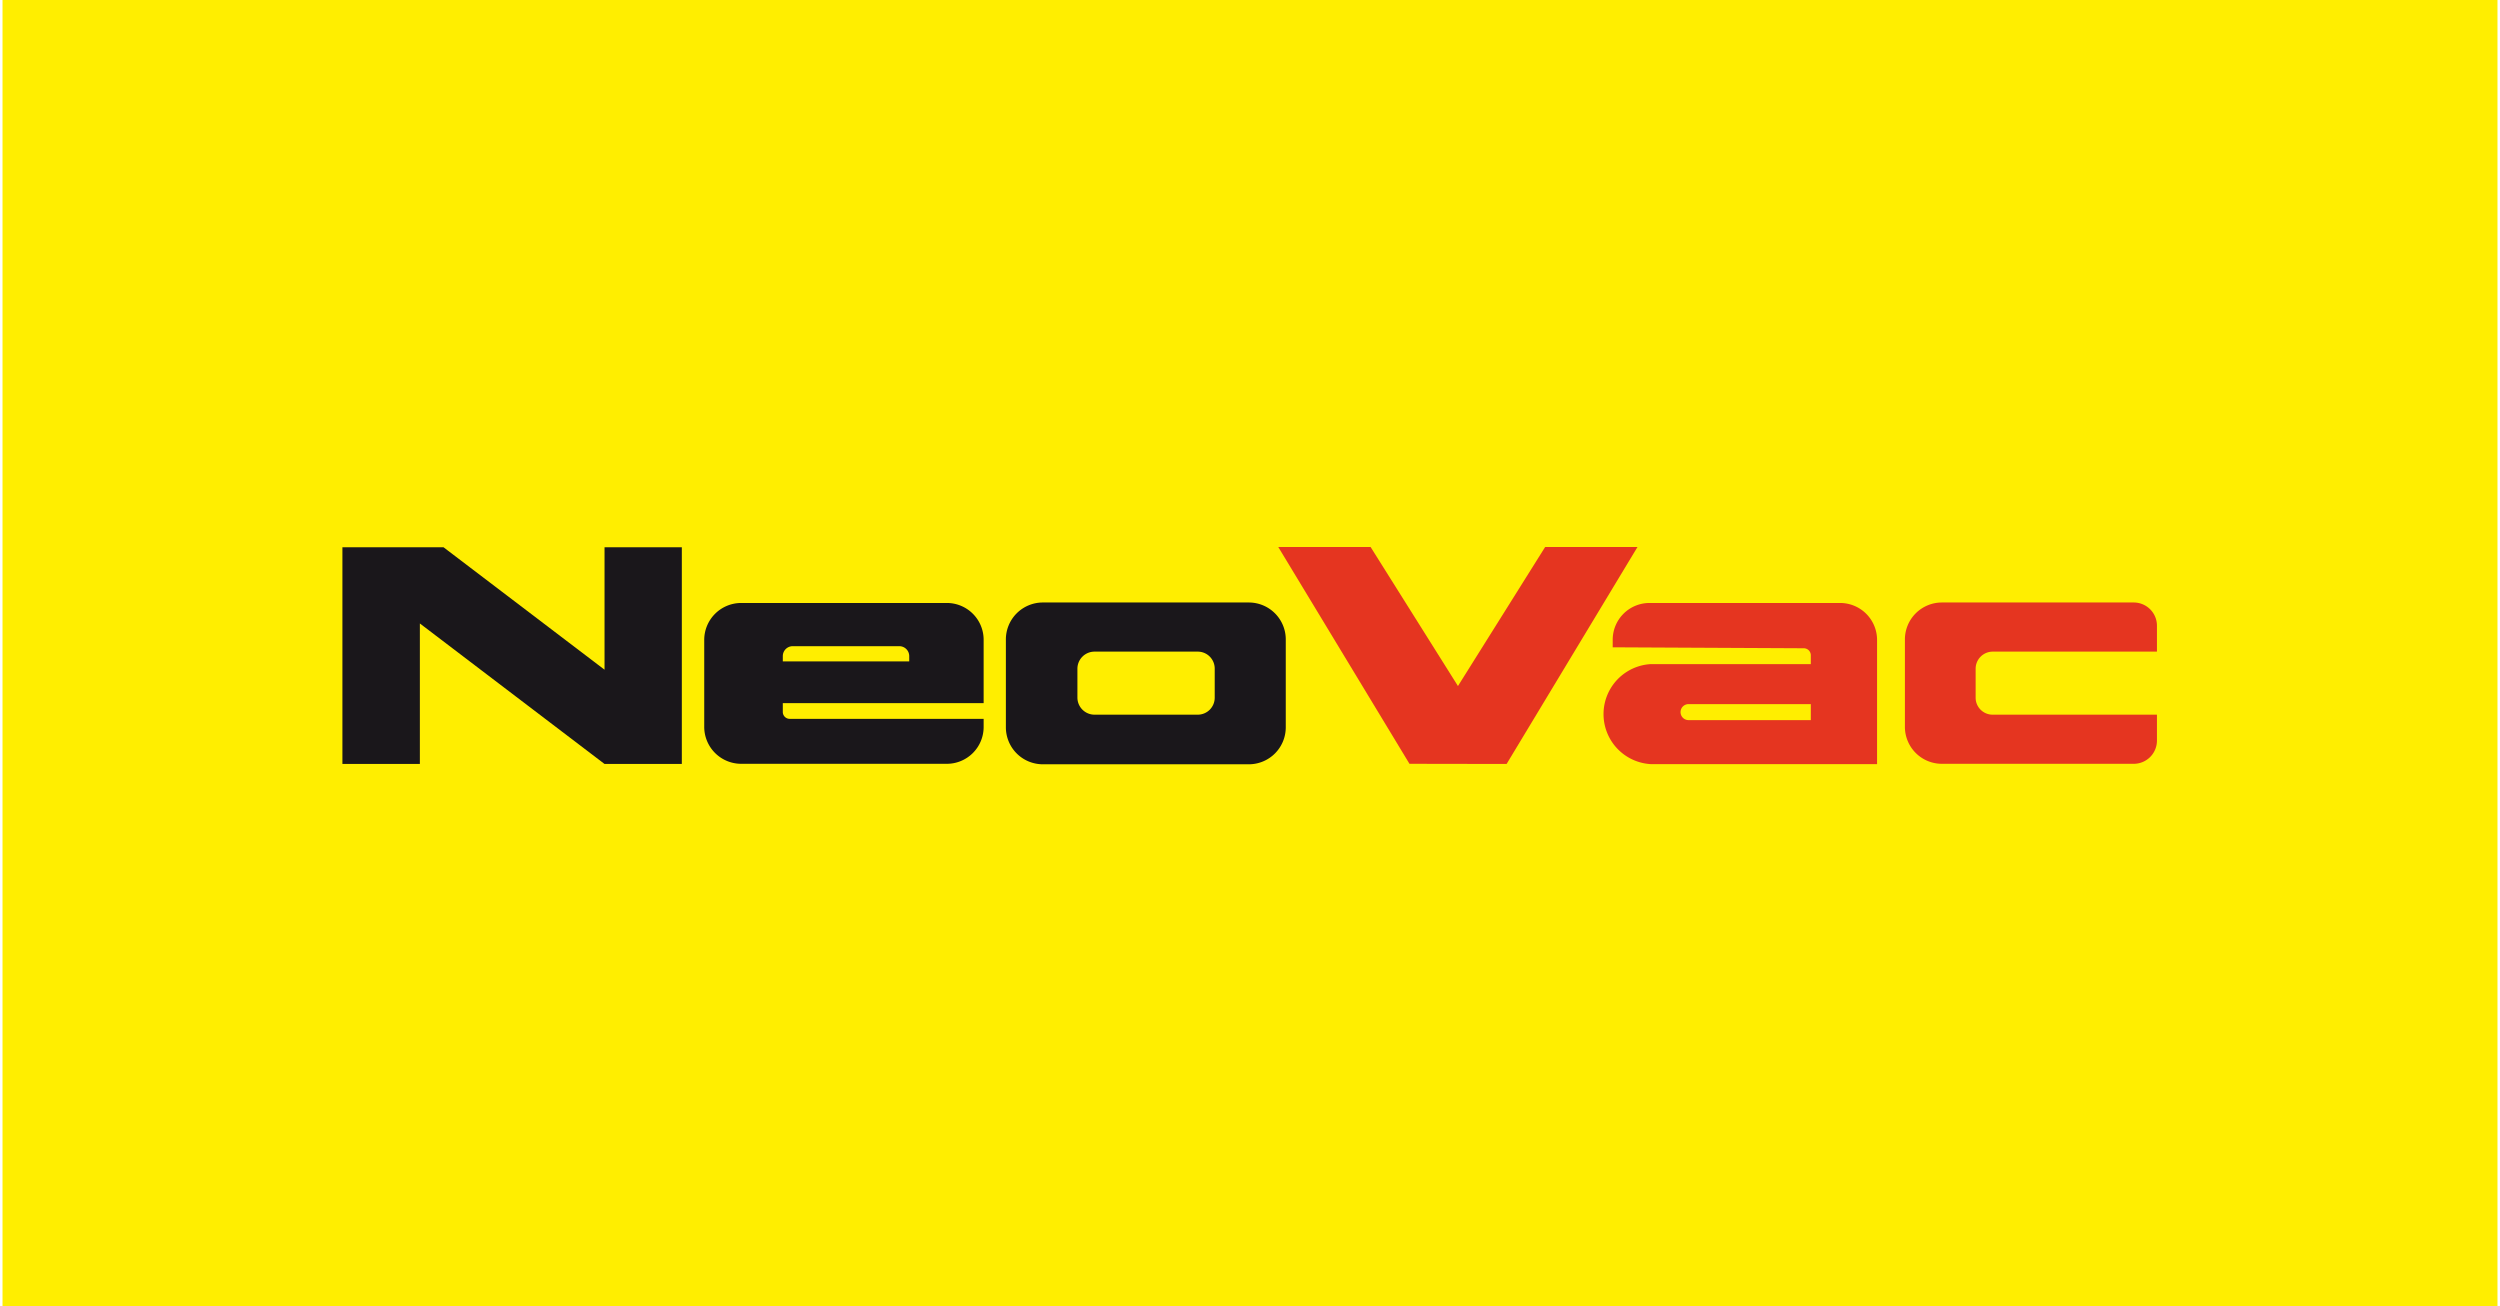
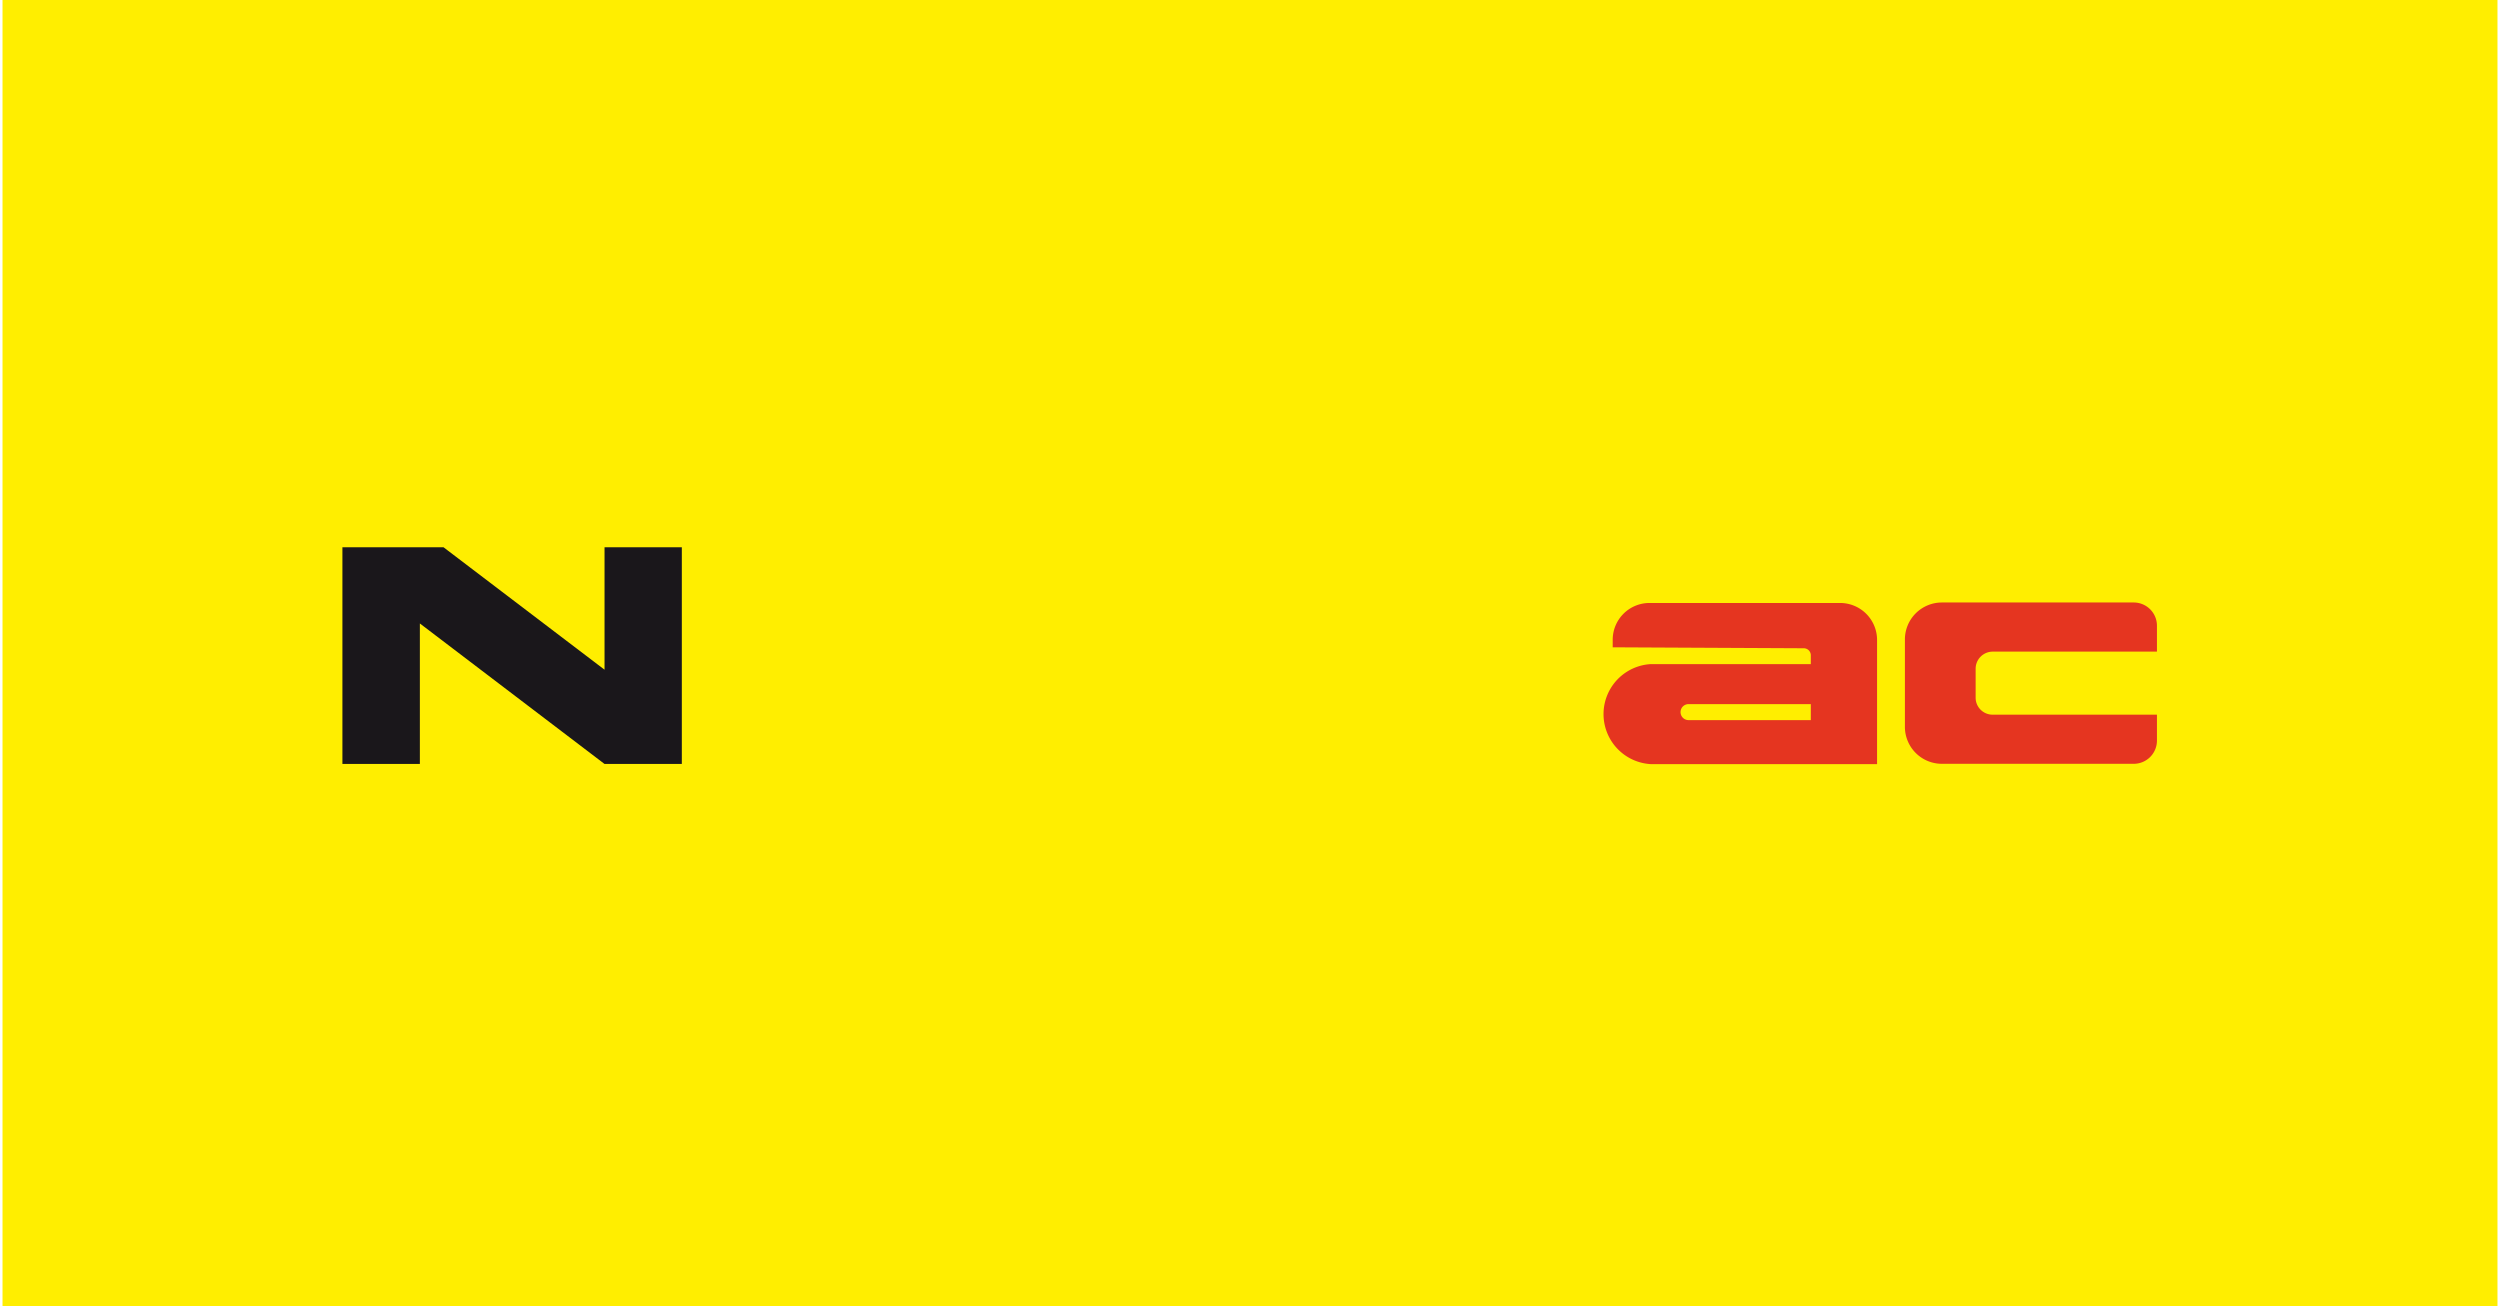
<svg xmlns="http://www.w3.org/2000/svg" width="155px" height="81px" viewBox="0 0 155.91 81.64">
  <g id="Fläche">
    <rect width="155.91" height="81.64" style="fill:#fe0" />
  </g>
  <g id="Marke">
-     <path d="M68.24,40.72a1.07,1.07,0,0,0-1.07,1.07v1.8a1.07,1.07,0,0,0,1.07,1.07h6.45a1.06,1.06,0,0,0,1.06-1.07v-1.8a1.06,1.06,0,0,0-1.06-1.07ZM65,37.65H77.9A2.31,2.31,0,0,1,80.19,40v5.44a2.31,2.31,0,0,1-2.29,2.32H65a2.31,2.31,0,0,1-2.3-2.32V40A2.31,2.31,0,0,1,65,37.65Z" style="fill:#1a171b" />
-     <path d="M48.76,41.33h7.9V41a.62.62,0,0,0-.62-.62H49.38a.62.62,0,0,0-.62.62v.36ZM61.31,40v3.94H48.76v.57a.43.43,0,0,0,.45.41h12.1v.52A2.3,2.3,0,0,1,59,47.73H46.15a2.31,2.31,0,0,1-2.3-2.32V40a2.31,2.31,0,0,1,2.3-2.32H59A2.3,2.3,0,0,1,61.31,40Z" style="fill:#1a171b" />
    <path d="M105.36,44a.5.5,0,1,0,0,1H113c0-.18,0-.53,0-1Zm-4.74-3.55V40a2.3,2.3,0,0,1,2.29-2.32h11.93a2.31,2.31,0,0,1,2.3,2.32v7.75H103a3.13,3.13,0,0,1,0-6.25h10v-.57a.44.44,0,0,0-.45-.42Z" style="fill:#e53520;fill-rule:evenodd" />
-     <polygon points="85.49 34.18 90.95 42.87 96.4 34.18 102.17 34.18 93.99 47.74 87.92 47.73 79.72 34.18 85.49 34.18 85.49 34.18" style="fill:#e53520" />
    <polygon points="27.56 34.2 37.62 41.85 37.62 34.2 42.45 34.2 42.45 47.74 37.62 47.74 26.08 38.96 26.08 47.74 21.24 47.74 21.24 34.2 27.48 34.2 27.56 34.2" style="fill:#1a171b" />
    <path d="M134.63,44.66H124.36a1.06,1.06,0,0,1-1.06-1.06V41.79a1.07,1.07,0,0,1,1.07-1.07h10.26V39.1a1.45,1.45,0,0,0-1.45-1.45h-12a2.31,2.31,0,0,0-2.3,2.32v5.44a2.31,2.31,0,0,0,2.3,2.32h12a1.45,1.45,0,0,0,1.45-1.45Z" style="fill:#e53520" />
  </g>
</svg>